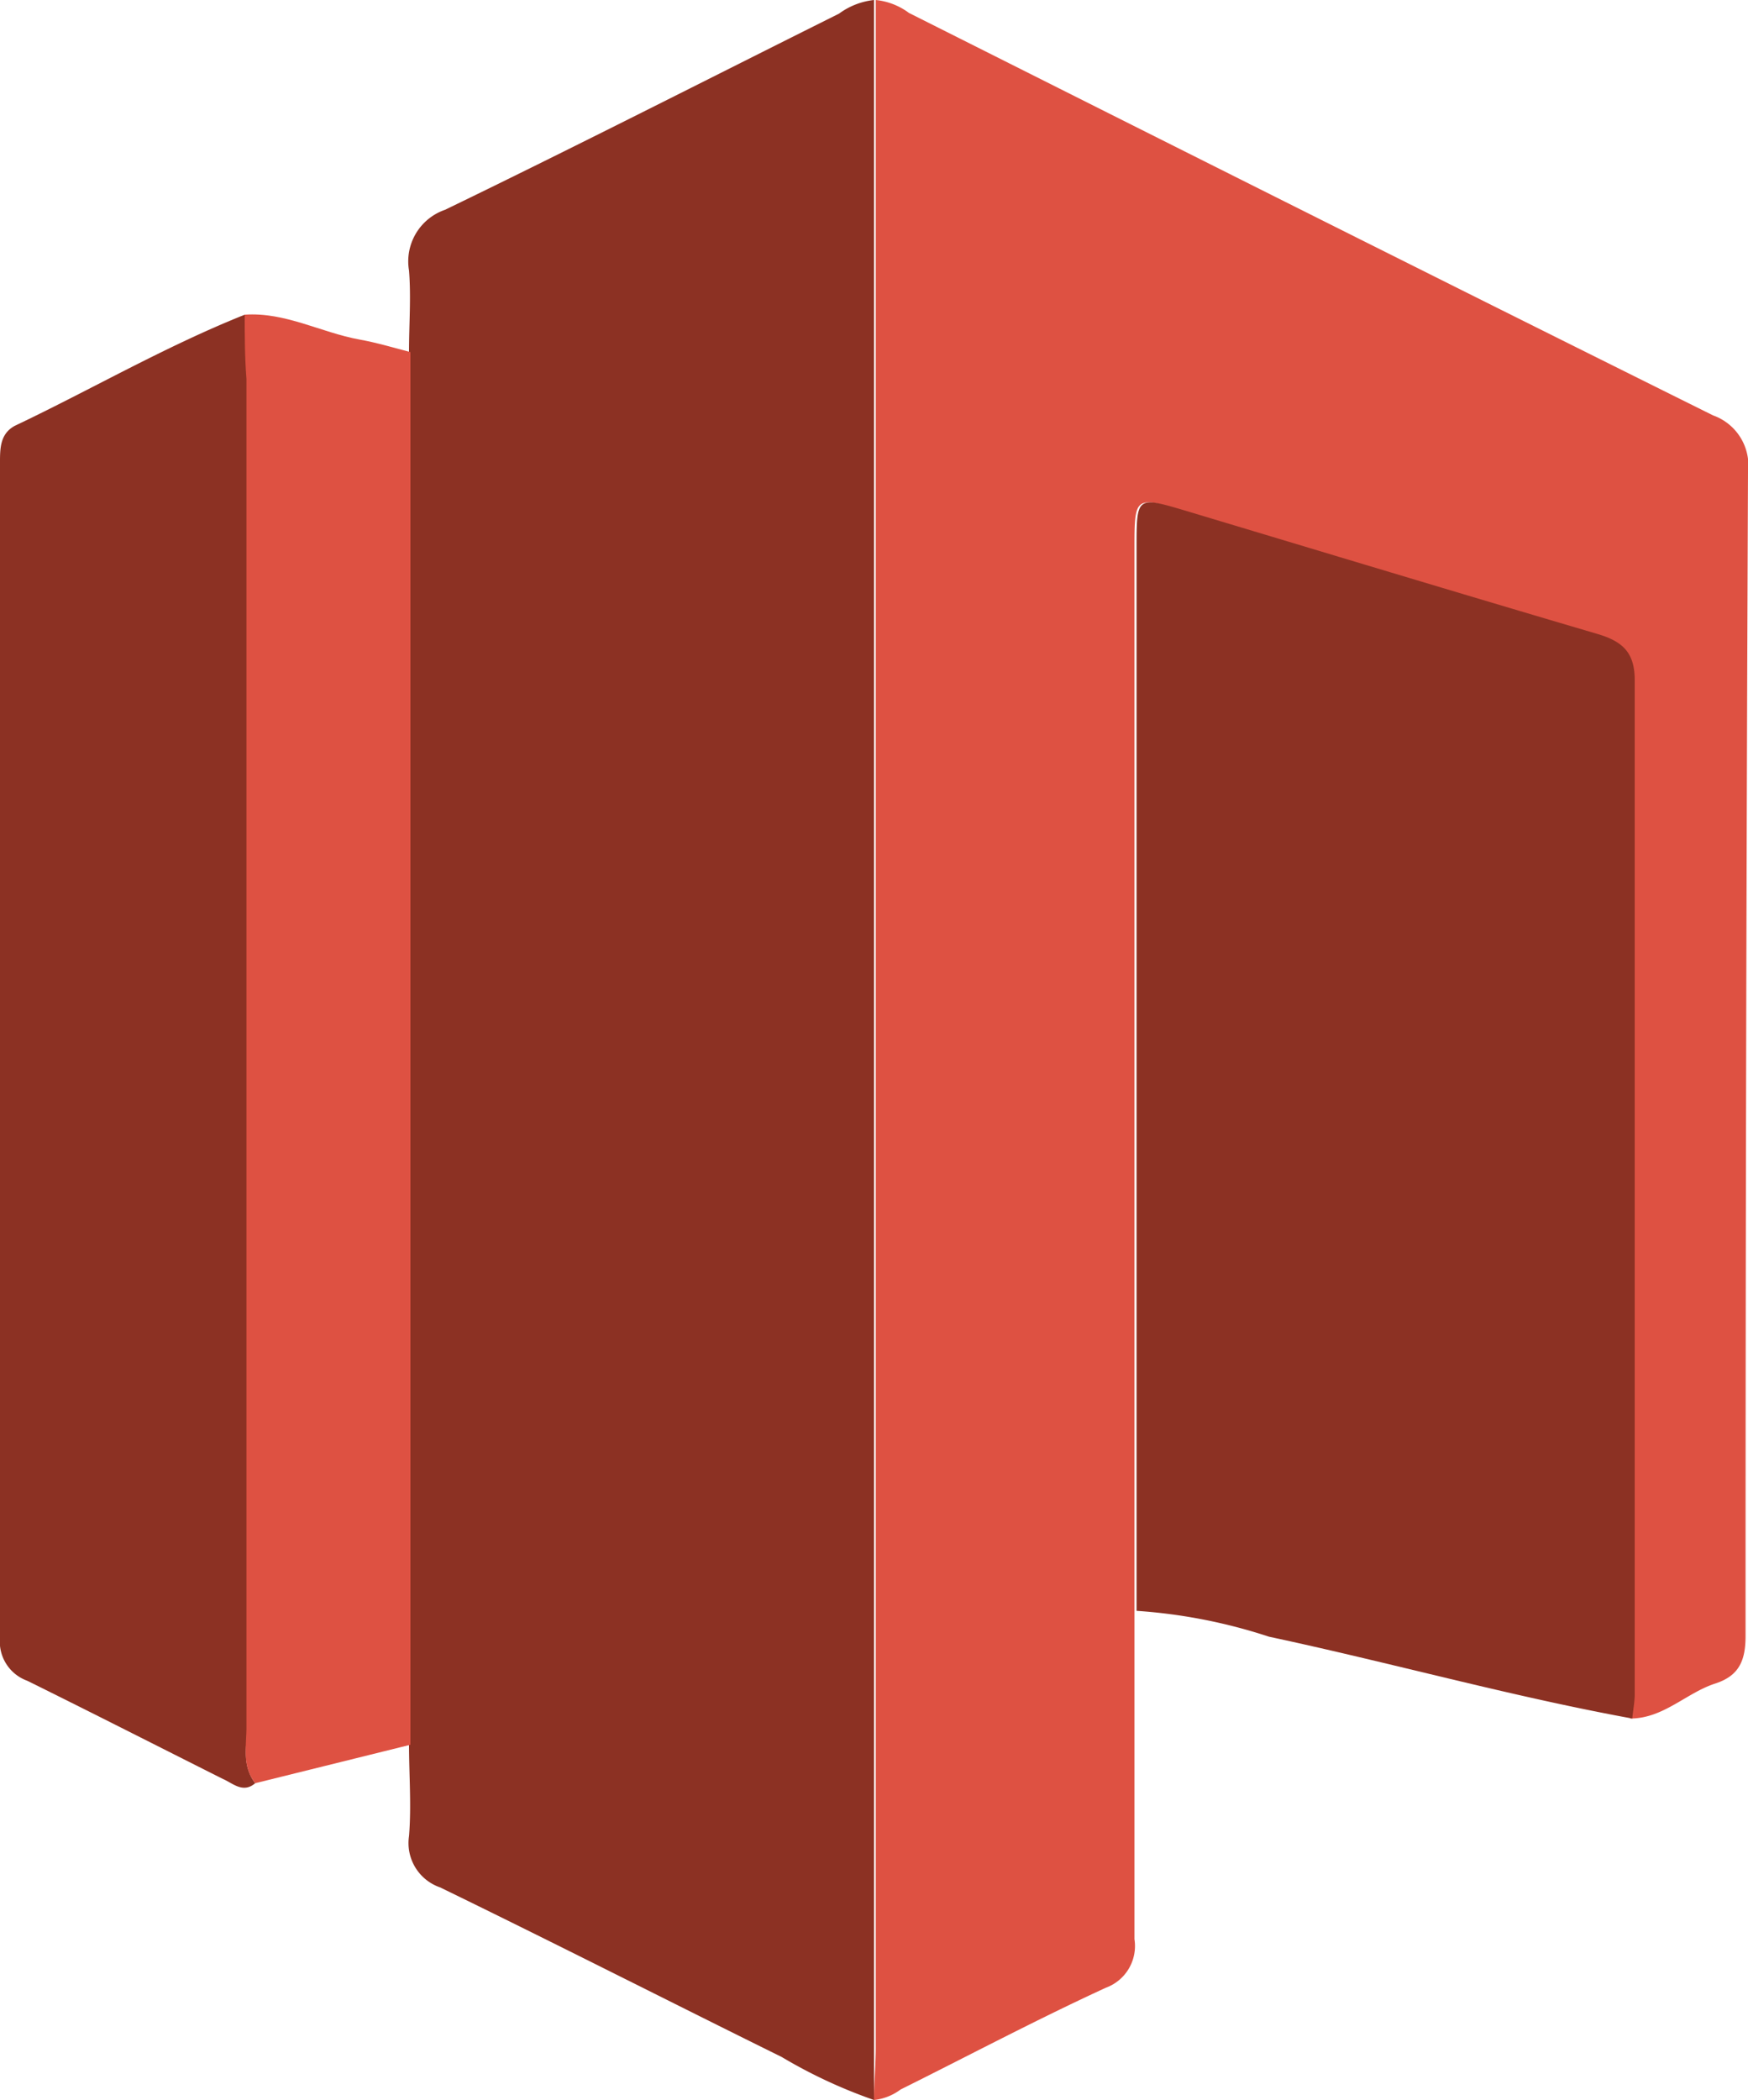
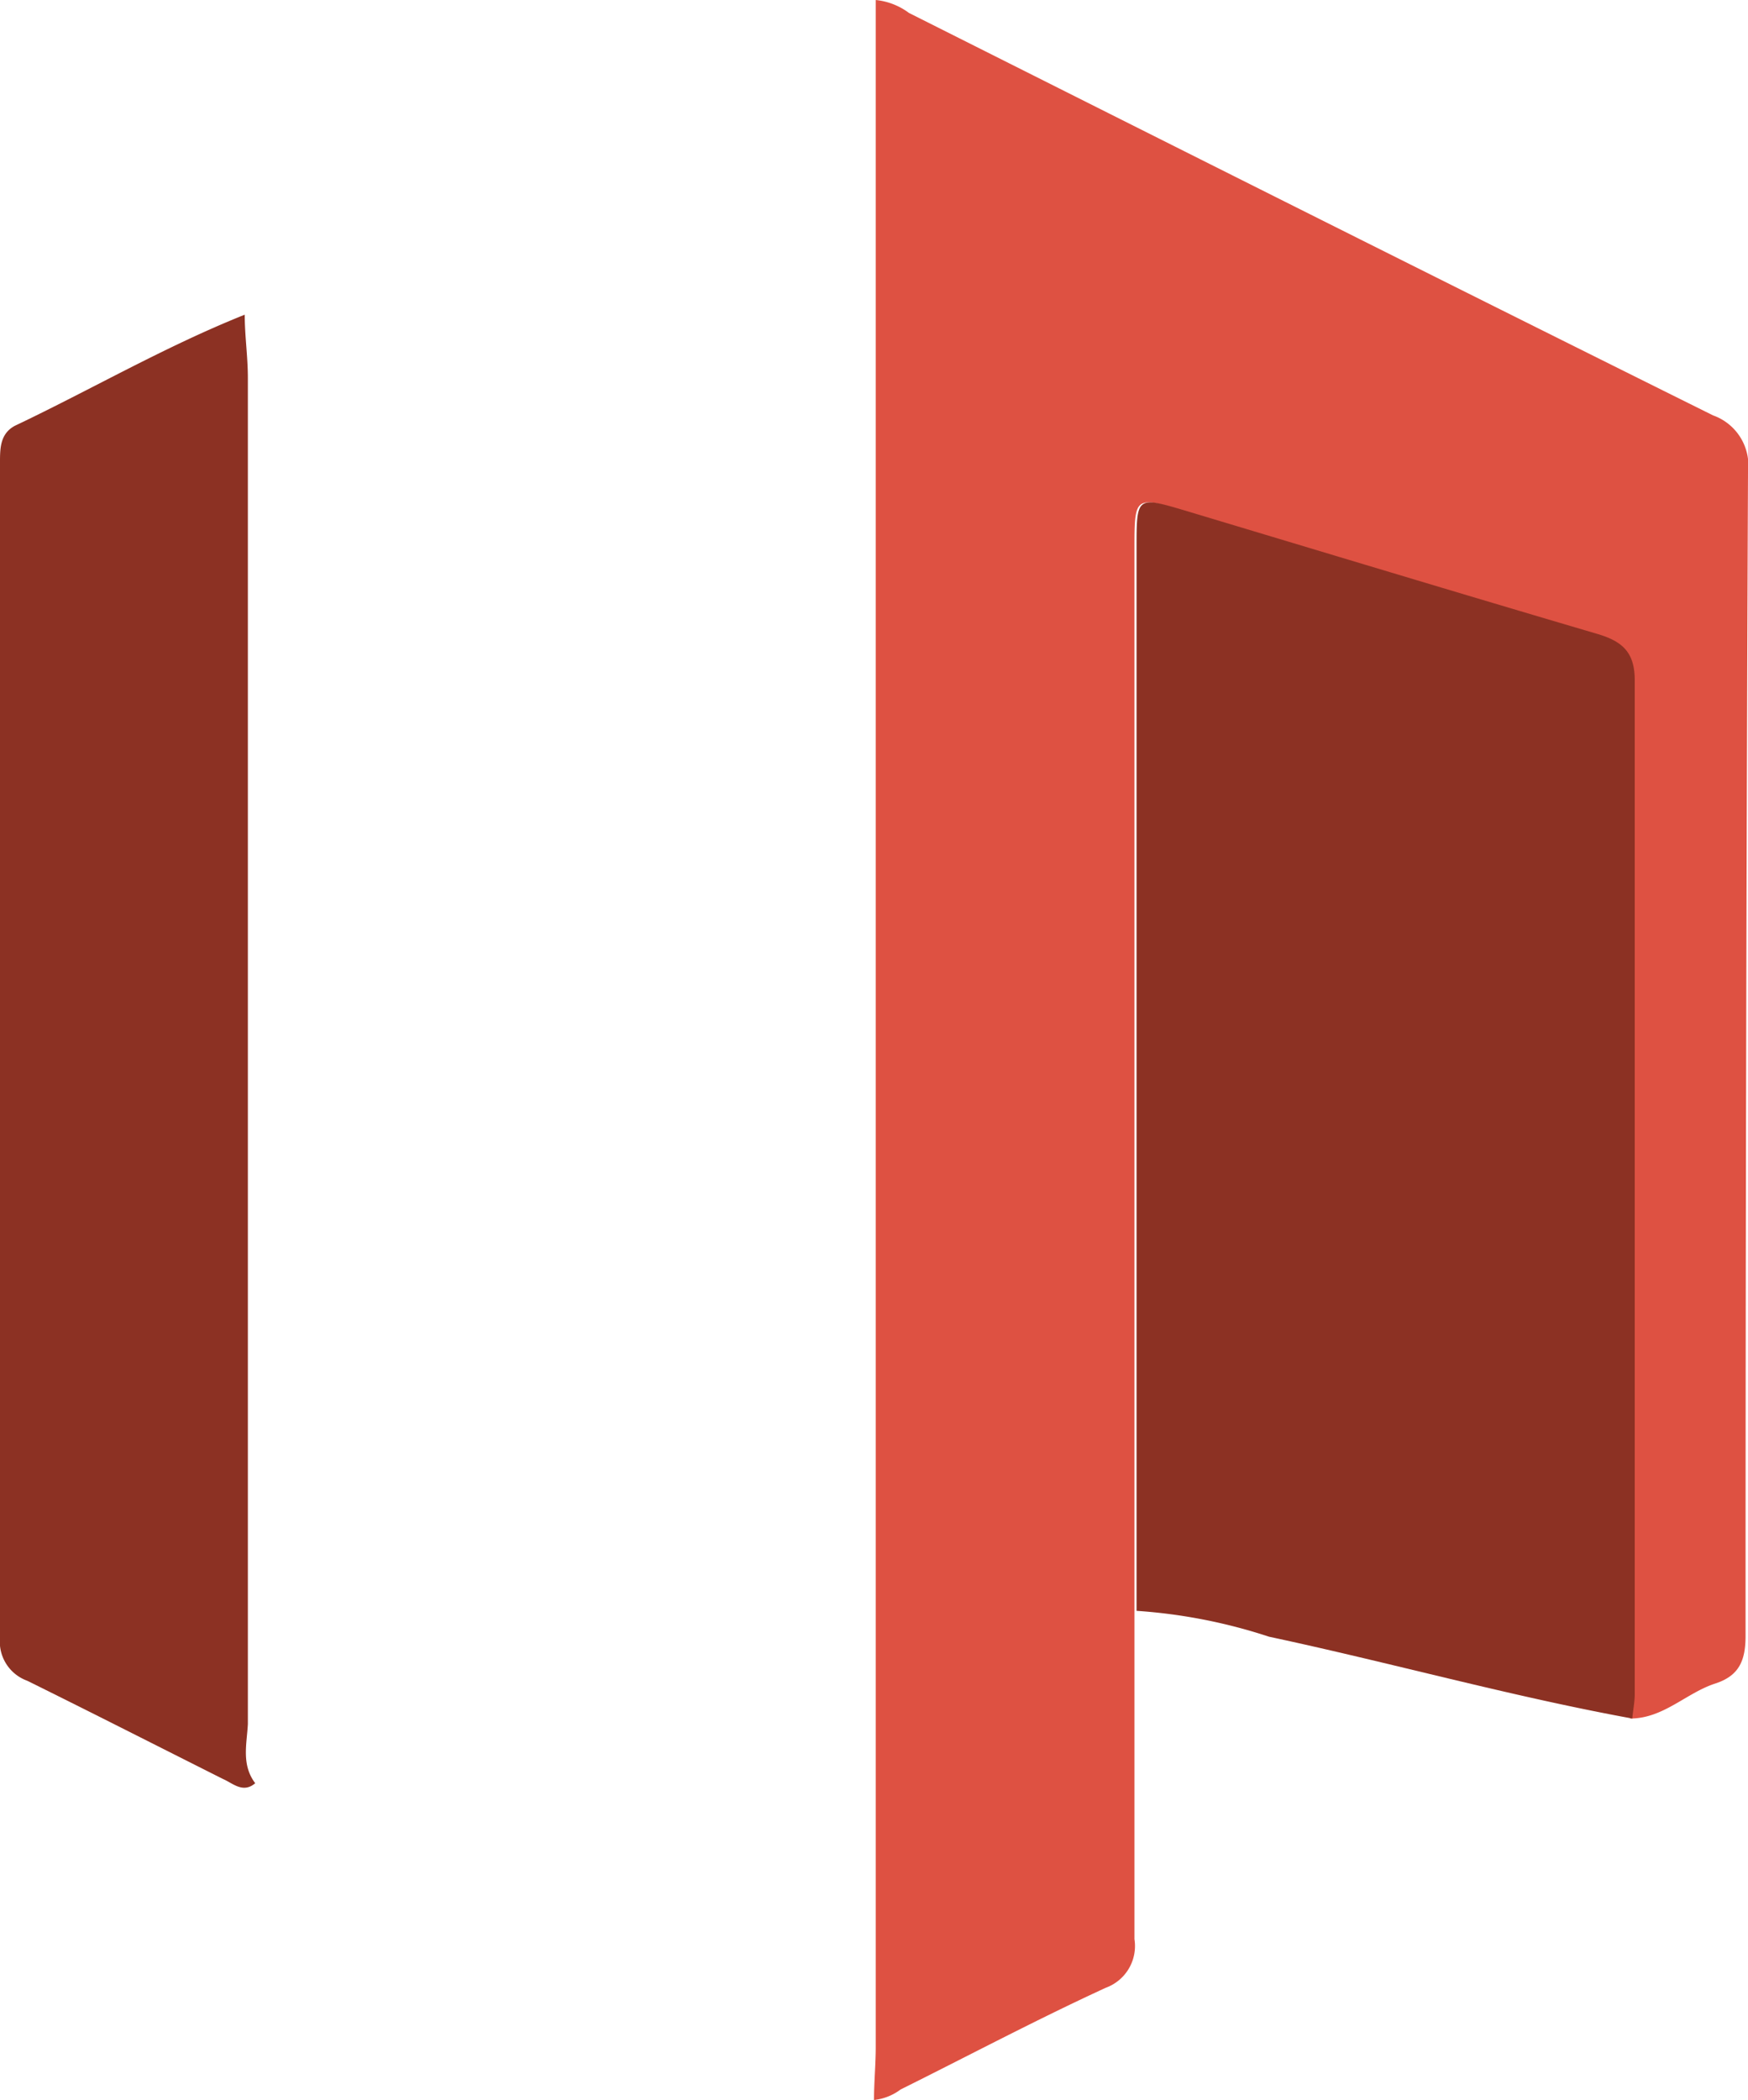
<svg xmlns="http://www.w3.org/2000/svg" viewBox="0 0 50 60.06">
  <defs>
    <style>.cls-1{fill:#8c3123;}.cls-2{fill:#de5142;}</style>
  </defs>
  <title>Spaces-Object-Storage</title>
  <g id="Layer_2" data-name="Layer 2">
    <g id="Spaces-Object-Storage">
-       <path class="cls-1" d="M25,60.06a14.39,14.39,0,0,1-2.64-1.23c-3.26-1.61-6.5-3.26-9.77-4.85a1.34,1.34,0,0,1-.89-1.47c.07-.87,0-1.75,0-2.63q0-15.41,0-30.83c0-3,0-6,0-9,0-.77.06-1.55,0-2.31A1.56,1.56,0,0,1,12.73,6C16.51,4.17,20.25,2.26,24,.39A2.06,2.06,0,0,1,25,0V58.54C25,59.05,25,59.55,25,60.06Z" />
      <path class="cls-2" d="M25,60.06c0-.51.05-1,.05-1.52V0A1.91,1.91,0,0,1,26,.37C33.64,4.21,41.33,8.07,49,11.88a1.52,1.52,0,0,1,1,1.62q-.07,16.65-.07,33.29c0,.71-.19,1.14-.87,1.36-.83.27-1.48,1-2.43,1,0-.23.07-.47.07-.7,0-9.66,0-19.32,0-29,0-.8-.36-1.11-1.07-1.32-3.94-1.16-7.87-2.35-11.8-3.53-1.36-.41-1.38-.4-1.38,1.07q0,15.2,0,30.4c0,3.13,0,6.26,0,9.39a1.27,1.27,0,0,1-.82,1.39c-2,.92-3.92,1.94-5.87,2.91A1.54,1.54,0,0,1,25,60.06Z" />
      <path class="cls-1" d="M32.51,46.07q0-15.2,0-30.4c0-1.47,0-1.48,1.38-1.07,3.93,1.18,7.86,2.37,11.8,3.53.71.21,1.07.52,1.07,1.32,0,9.66,0,19.32,0,29,0,.23-.05.47-.07.7-3.5-.64-6.92-1.6-10.39-2.34A15.39,15.39,0,0,0,32.51,46.07Z" />
      <path class="cls-1" d="M7.3,51c-.35.3-.64,0-.92-.12C4.51,49.94,2.66,49,.78,48.07A1.19,1.19,0,0,1,0,46.83Q0,30,0,13.23c0-.4,0-.82.42-1.05C2.61,11.14,4.7,9.92,7,9c0,.6.09,1.2.09,1.81q0,19.24,0,38.5C7.06,49.88,6.9,50.47,7.3,51Z" />
-       <path class="cls-2" d="M7.3,51c-.4-.51-.24-1.1-.25-1.66q0-19.24,0-38.5C7,10.21,7,9.61,7,9c1.16-.08,2.18.51,3.28.71.5.09,1,.24,1.46.36,0,3,0,6,0,9q0,15.42,0,30.83Z" />
    </g>
  </g>
</svg>